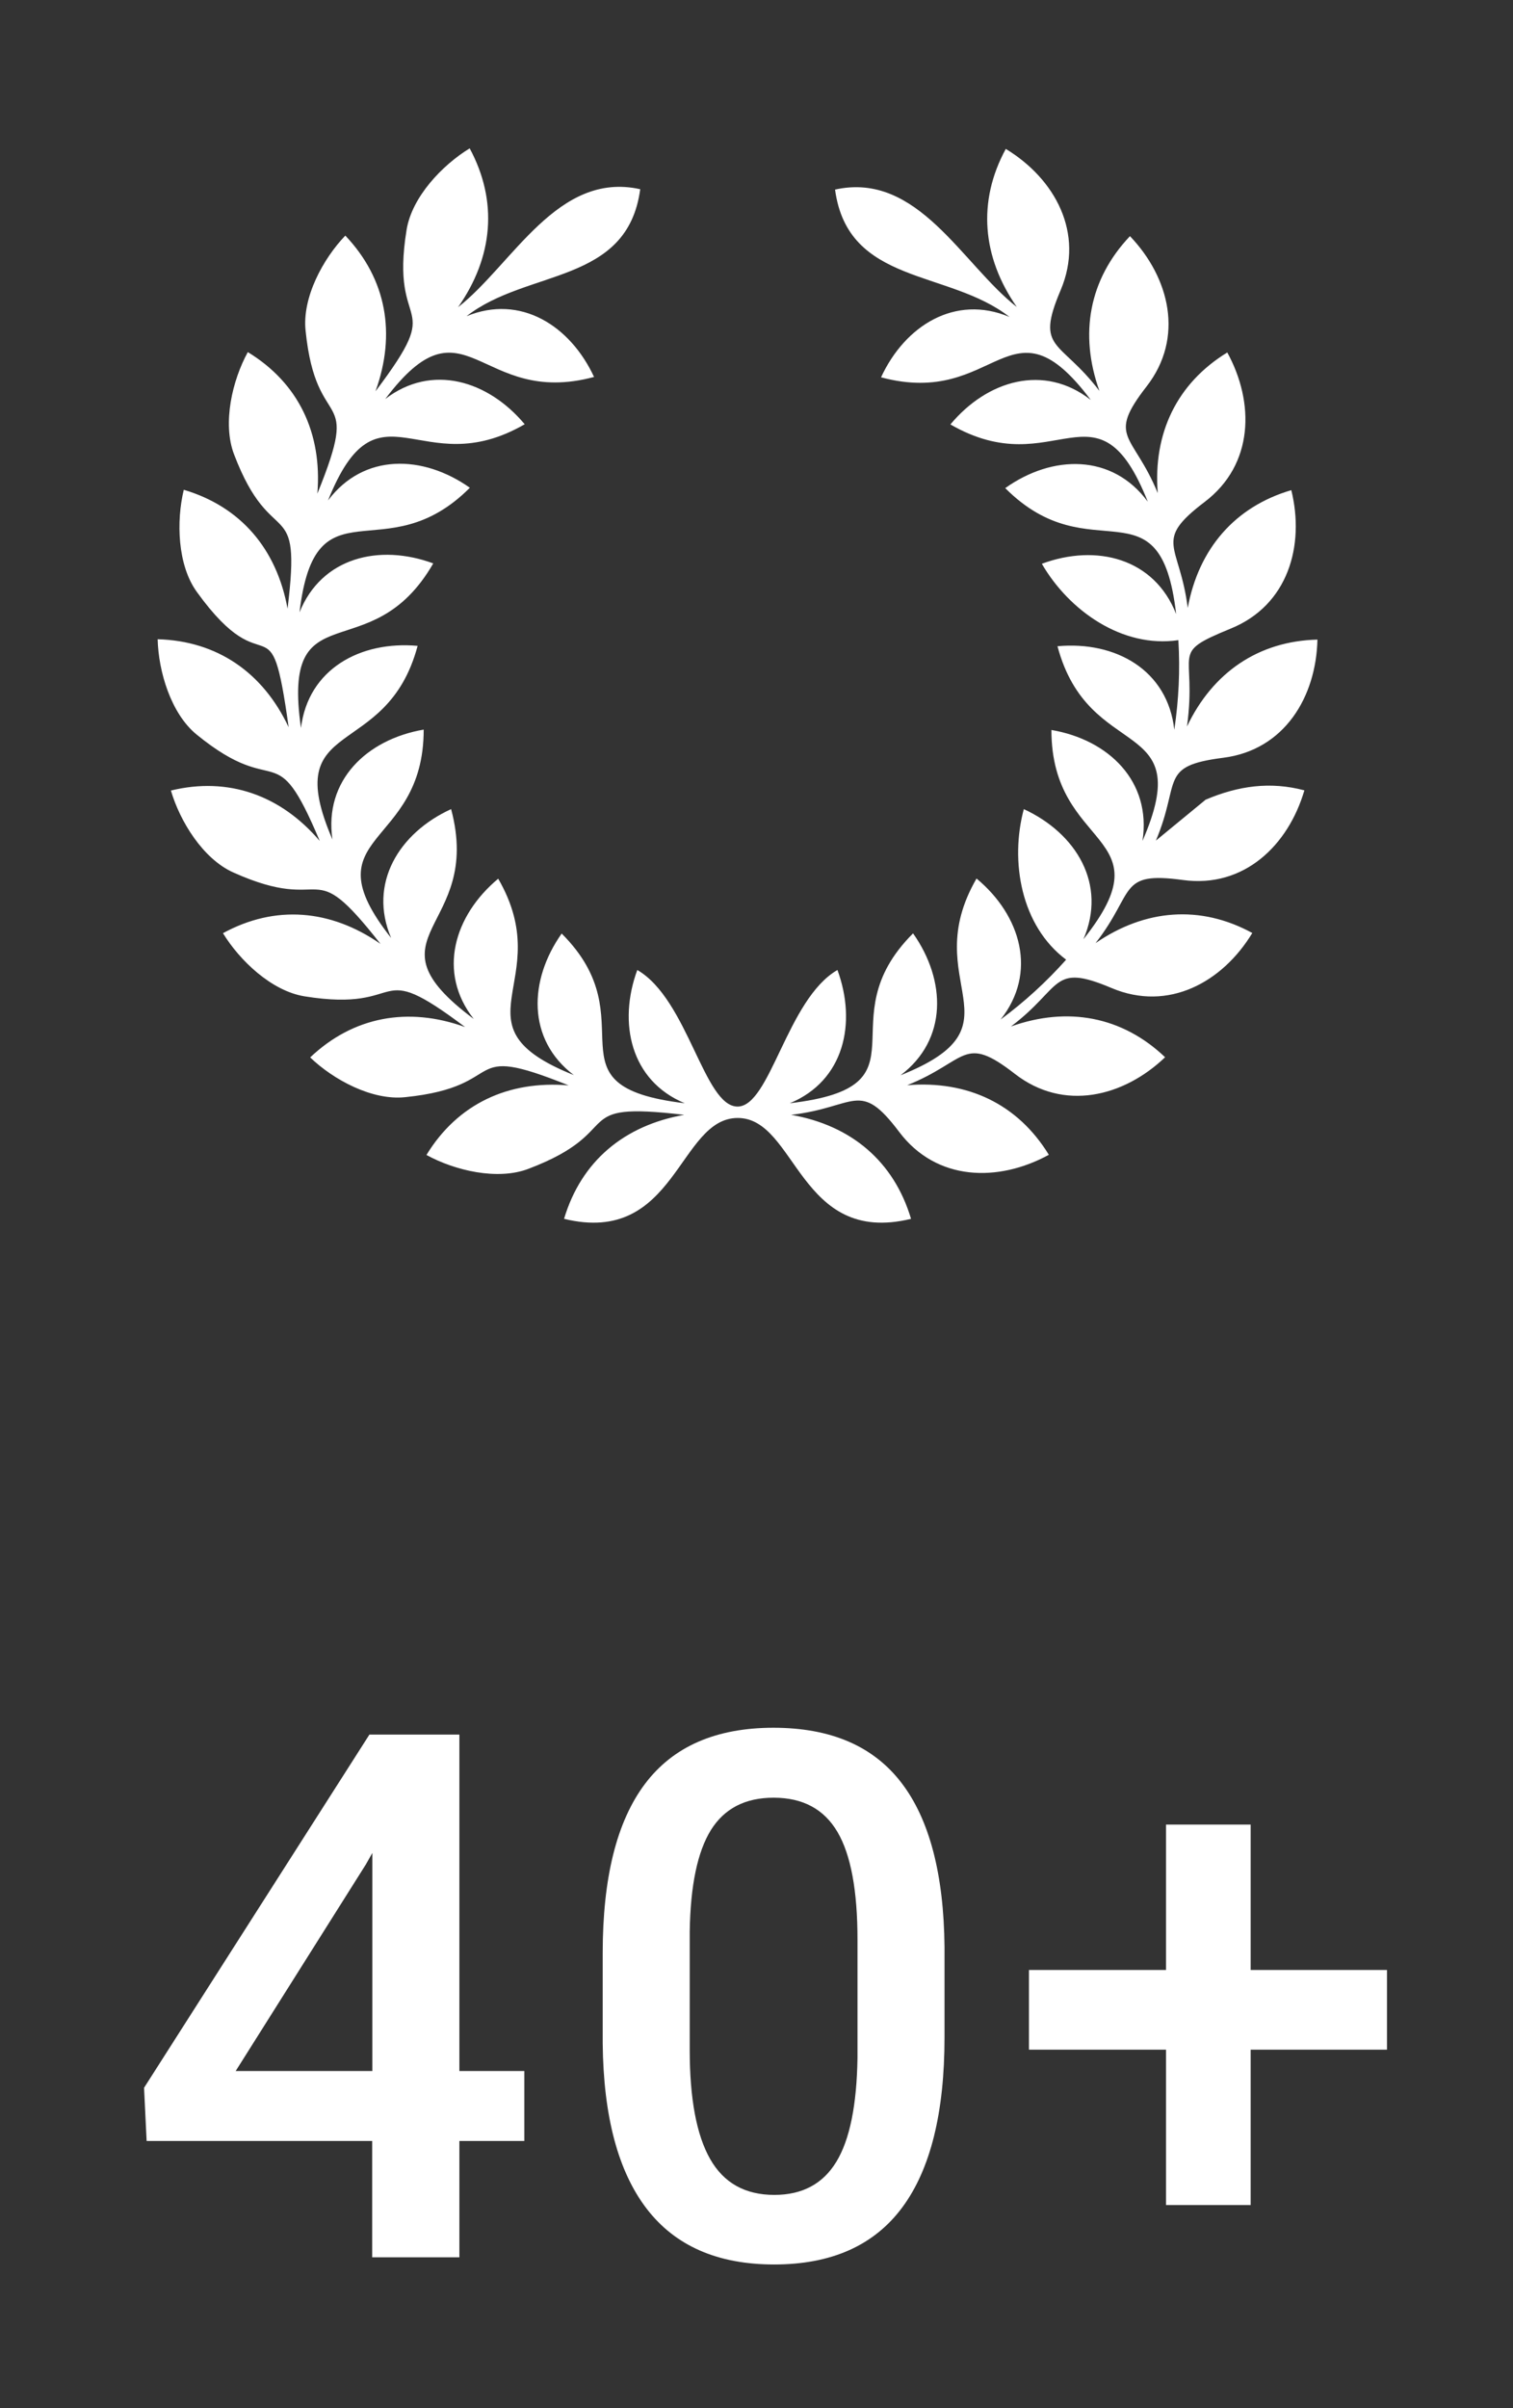
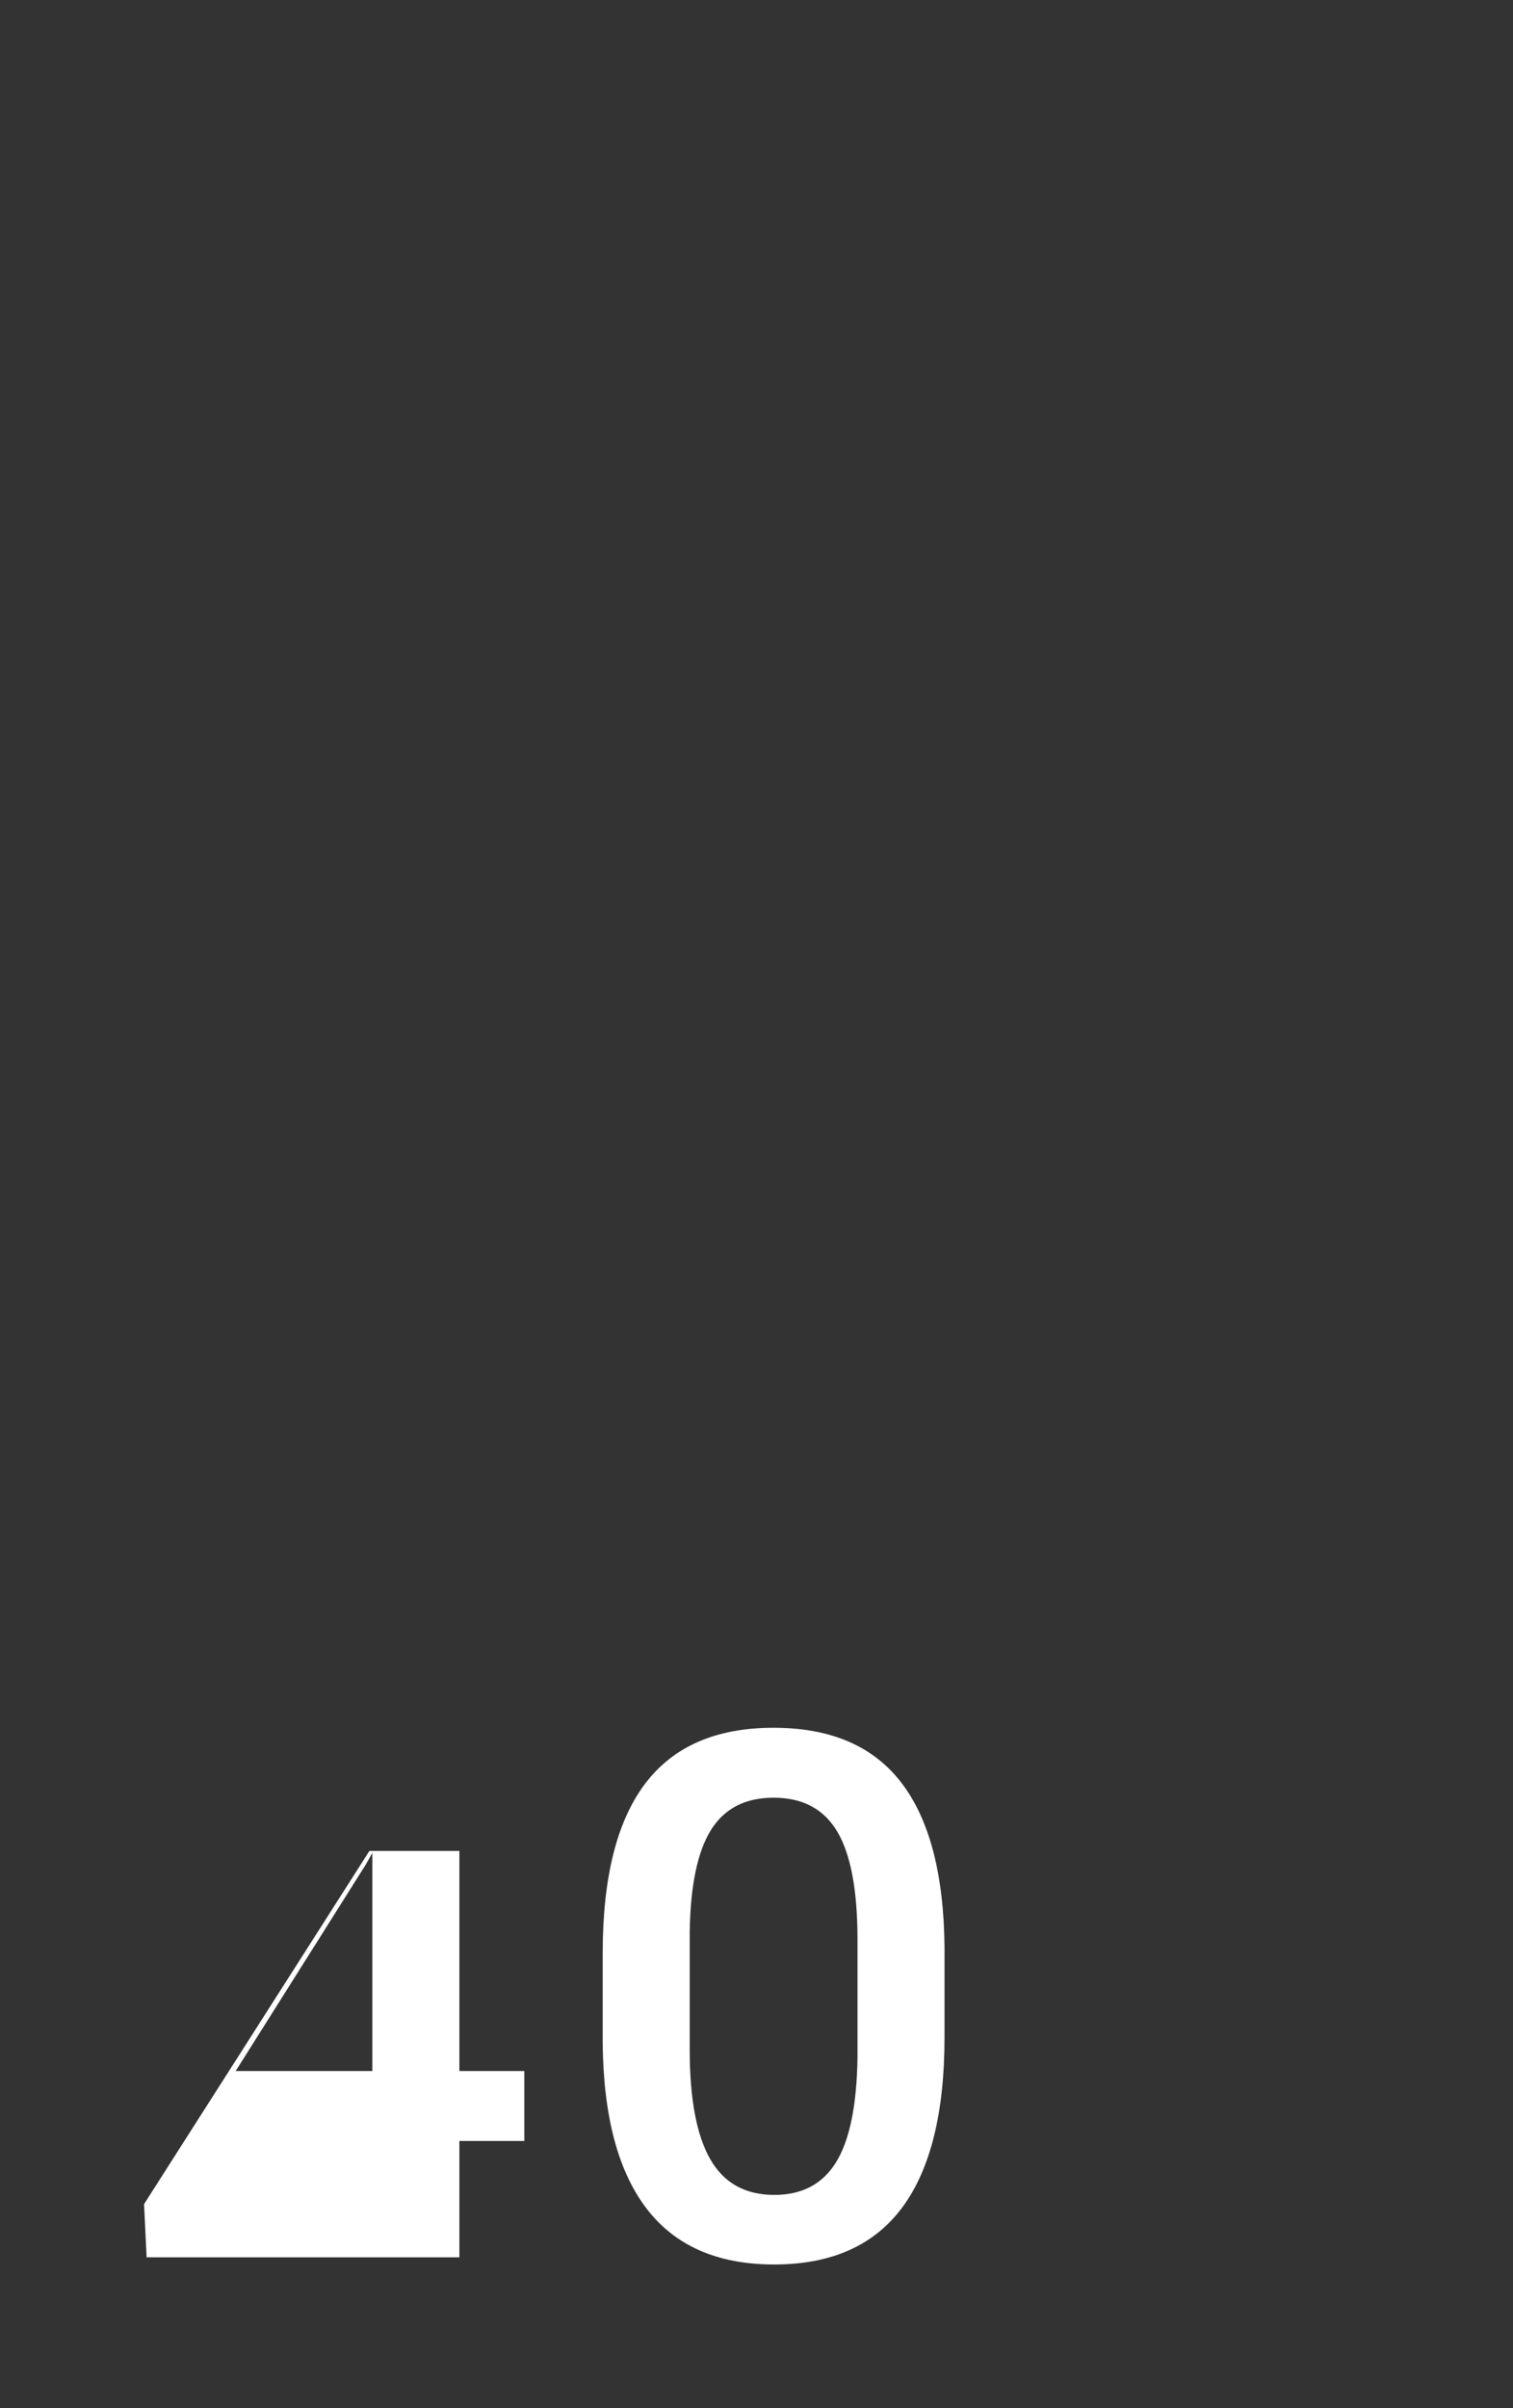
<svg xmlns="http://www.w3.org/2000/svg" version="1.1" id="Layer_1" x="0px" y="0px" viewBox="0 0 82.24 130.84" style="enable-background:new 0 0 82.24 130.84;" xml:space="preserve">
  <rect x="0" y="0" width="82.24" height="130.84" fill="#333333" stroke="none" />
  <style type="text/css">
	.st0{fill:#FFFFFF;}
</style>
-   <path class="st0" d="M24.97,112.52h3.53v3.8h-3.53v6.32h-4.74v-6.32H7.97l-0.14-2.89l12.25-19.19h4.89V112.52z M12.81,112.52h7.43  v-11.85l-0.35,0.62L12.81,112.52z" />
+   <path class="st0" d="M24.97,112.52h3.53v3.8h-3.53v6.32h-4.74H7.97l-0.14-2.89l12.25-19.19h4.89V112.52z M12.81,112.52h7.43  v-11.85l-0.35,0.62L12.81,112.52z" />
  <path class="st0" d="M51.34,110.69c0,4.08-0.76,7.16-2.29,9.23c-1.53,2.07-3.85,3.11-6.97,3.11c-3.07,0-5.38-1.01-6.93-3.03  c-1.55-2.02-2.35-5.01-2.39-8.98v-4.91c0-4.08,0.76-7.14,2.29-9.18c1.53-2.04,3.86-3.06,6.99-3.06c3.11,0,5.42,0.99,6.95,2.98  c1.53,1.99,2.31,4.97,2.35,8.93V110.69z M46.61,105.39c0-2.67-0.36-4.62-1.09-5.86c-0.73-1.24-1.88-1.86-3.47-1.86  c-1.55,0-2.68,0.59-3.41,1.76c-0.73,1.18-1.11,3.01-1.15,5.51v6.43c0,2.65,0.37,4.63,1.11,5.93c0.74,1.3,1.9,1.95,3.49,1.95  c1.52,0,2.64-0.6,3.37-1.8c0.73-1.2,1.11-3.08,1.15-5.65V105.39z" />
-   <path class="st0" d="M67.98,107.03h7.41v4.33h-7.41v8.44h-4.6v-8.44h-7.45v-4.33h7.45v-7.9h4.6V107.03z" />
-   <path class="st0" d="M65.53,43.45c-0.9,0.74-1.8,1.48-2.7,2.22c1.37-3.25,0.13-4.05,3.66-4.5c3.33-0.42,5.05-3.31,5.12-6.42  c-3.2,0.08-5.69,1.78-7.09,4.72c0.57-4.19-1.04-3.92,2.38-5.32c3.12-1.27,4.03-4.51,3.29-7.52c-3.07,0.9-5.04,3.19-5.63,6.4  c-0.44-3.51-1.92-3.6,0.92-5.76c2.68-2.03,2.72-5.4,1.23-8.12c-2.73,1.67-4.04,4.38-3.78,7.64c-1.34-3.27-2.8-2.97-0.61-5.79  c2.07-2.66,1.25-5.92-0.9-8.17c-2.22,2.34-2.77,5.31-1.66,8.41c-2.14-2.82-3.51-2.18-2.11-5.47c1.32-3.11-0.31-6.06-2.98-7.68  c-1.55,2.85-1.29,5.88,0.6,8.59c-2.97-2.32-5.38-7.38-9.88-6.38c0.7,5.2,6.17,4.33,9.48,6.92c-2.95-1.24-5.68,0.47-6.98,3.28  c6.33,1.7,6.98-4.66,11.4,1.23c-2.54-1.99-5.63-1.07-7.63,1.33c5.72,3.3,7.97-2.74,10.73,4.2c-1.93-2.62-5.18-2.57-7.75-0.74  c4.68,4.69,8.43-0.61,9.29,6.84c-1.19-3.03-4.33-3.83-7.3-2.73c1.47,2.54,4.37,4.6,7.42,4.15c0.1,1.63,0.02,3.25-0.22,4.87  c-0.36-3.25-3.19-4.83-6.35-4.54c1.71,6.41,7.62,3.69,4.62,10.58c0.5-3.23-1.83-5.5-4.95-6.03c0,6.6,6.38,5.54,1.74,11.37  c1.29-2.98-0.38-5.75-3.24-7.07c-0.76,2.83-0.16,6.34,2.3,8.18c-1.07,1.2-2.26,2.29-3.56,3.25c2.01-2.54,1.11-5.65-1.31-7.66  c-3.28,5.67,2.72,7.96-4.13,10.69c2.57-1.94,2.48-5.16,0.68-7.71c-4.8,4.79,1.11,8.31-6.7,9.23c2.95-1.22,3.65-4.35,2.59-7.24  c-2.74,1.58-3.65,7.42-5.43,7.42c-1.83,0-2.69-5.82-5.45-7.42c-1.06,2.88-0.36,6.02,2.58,7.24c-7.78-0.93-1.9-4.44-6.69-9.22  c-1.79,2.53-1.9,5.75,0.66,7.69c-6.8-2.72-0.84-5.02-4.11-10.67c-2.4,2-3.32,5.09-1.33,7.62c-6.16-4.6,0.54-4.8-1.23-11.4  C21.69,45.25,20,48,21.26,50.96c-4.56-5.78,1.77-4.77,1.77-11.32c-3.09,0.53-5.43,2.76-4.96,5.97c-2.94-6.81,2.93-4.16,4.63-10.52  c-3.11-0.28-5.95,1.26-6.34,4.46c-1.09-7.62,3.78-3.02,7.19-8.94c-2.93-1.08-6.07-0.33-7.27,2.66c0.87-7.33,4.62-2.12,9.26-6.77  c-2.55-1.8-5.77-1.89-7.71,0.69c2.74-6.83,5.02-0.86,10.69-4.14c-1.98-2.37-5.05-3.32-7.58-1.37c4.38-5.81,5.07,0.49,11.35-1.2  c-1.29-2.78-3.99-4.51-6.93-3.3c3.3-2.58,8.74-1.71,9.44-6.9c-4.5-1-6.93,4.08-9.9,6.41c1.91-2.73,2.18-5.75,0.63-8.63  c-1.49,0.91-3.14,2.64-3.43,4.43c-0.94,5.79,2.24,3.57-1.69,8.77c1.13-3.12,0.6-6.1-1.64-8.46c-1.21,1.26-2.35,3.36-2.16,5.16  c0.59,5.81,3.08,2.86,0.64,8.86c0.27-3.28-1.02-6.01-3.78-7.69c-0.84,1.53-1.39,3.86-0.75,5.55c2.07,5.44,3.7,1.98,2.91,8.39  c-0.59-3.24-2.54-5.54-5.64-6.46c-0.41,1.69-0.35,4.09,0.71,5.55c3.89,5.39,3.97,0.04,4.99,7.35c-1.4-2.98-3.89-4.69-7.12-4.78  c0.04,1.74,0.72,4.04,2.12,5.18c4.49,3.66,4.2-0.13,6.69,5.78c-2.12-2.49-4.97-3.5-8.09-2.74c0.49,1.67,1.74,3.71,3.39,4.45  c5.3,2.38,4.02-1.2,8,3.88c-2.71-1.88-5.72-2.13-8.56-0.58c0.91,1.49,2.64,3.14,4.43,3.43c5.75,0.93,3.57-2.21,8.73,1.67  c-3.1-1.12-6.08-0.57-8.42,1.65c1.26,1.21,3.36,2.35,5.16,2.16c5.81-0.59,2.88-3.06,8.89-0.64c-3.29-0.28-6.04,1.01-7.73,3.78  c1.53,0.84,3.86,1.4,5.55,0.75c5.48-2.08,2-3.69,8.46-2.93c-3.28,0.58-5.6,2.53-6.53,5.65c6.1,1.49,6.21-5.48,9.44-5.48  c3.2,0,3.32,6.97,9.42,5.48c-0.93-3.12-3.25-5.08-6.52-5.65c3.54-0.41,3.71-1.94,5.87,0.92c2.03,2.7,5.4,2.75,8.14,1.25  c-1.69-2.76-4.42-4.05-7.7-3.78c3.29-1.32,3.03-2.81,5.85-0.62c2.66,2.07,5.92,1.25,8.17-0.9c-2.33-2.22-5.3-2.77-8.38-1.67  c2.83-2.13,2.18-3.48,5.47-2.09c3.1,1.31,6.04-0.33,7.65-2.99c-2.82-1.54-5.83-1.3-8.52,0.55c2.18-2.79,1.2-3.91,4.74-3.43  c3.33,0.46,5.74-1.89,6.61-4.87C69.05,42.45,67.31,42.69,65.53,43.45C64.51,43.88,68.83,42.05,65.53,43.45z" />
</svg>